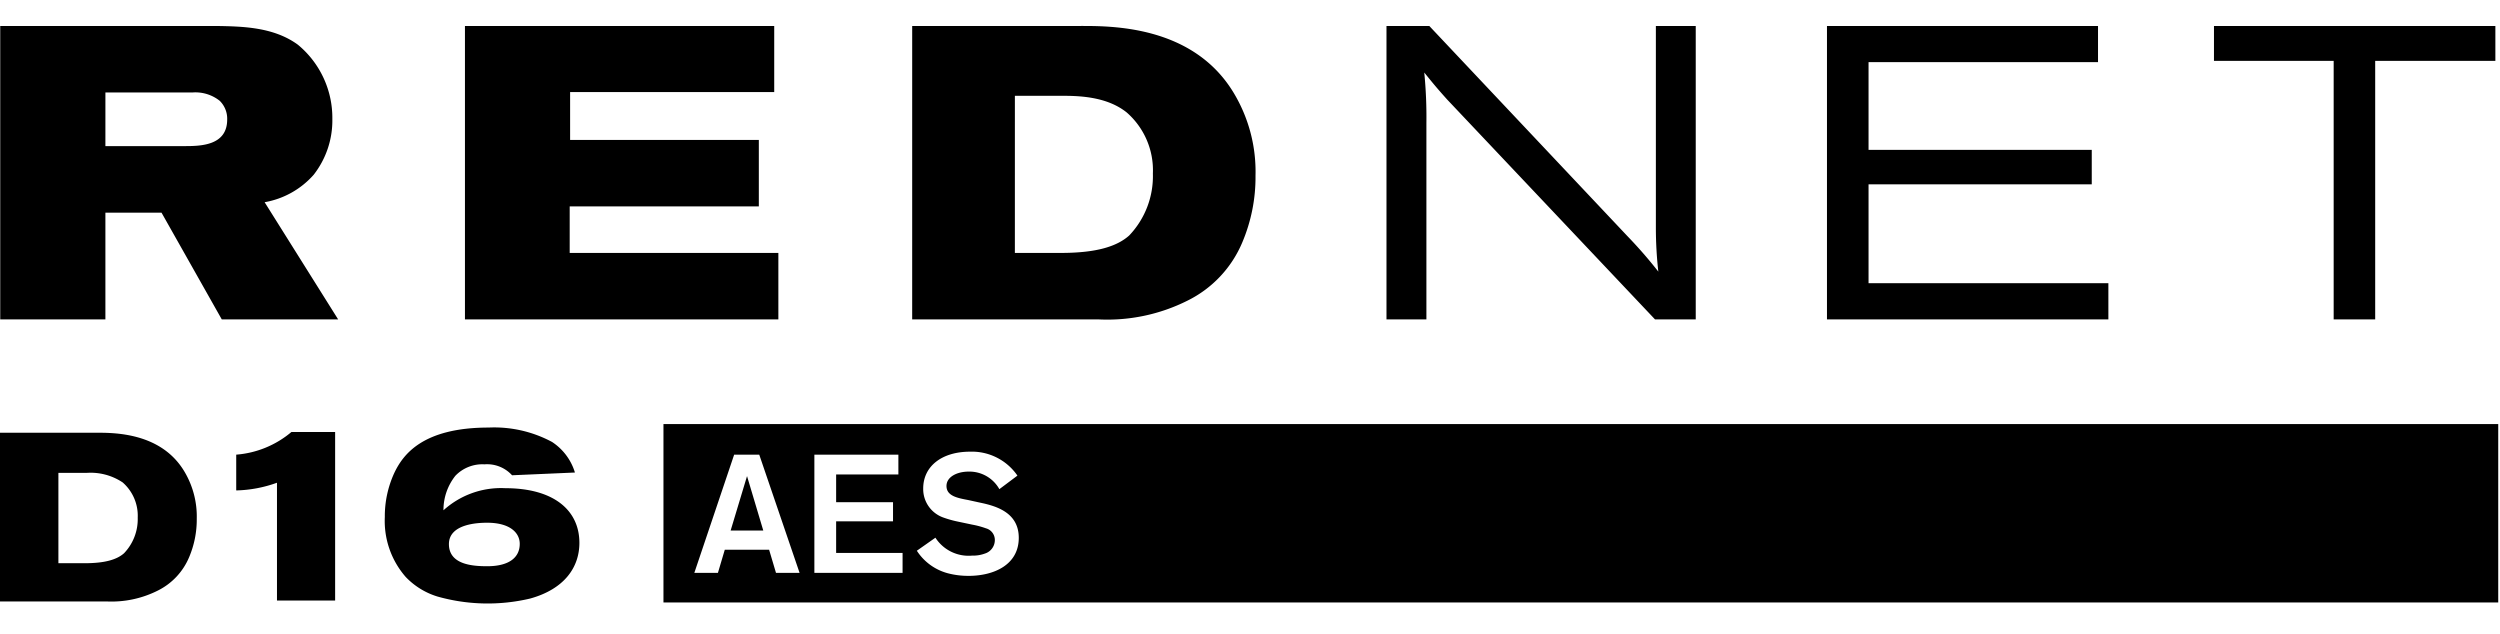
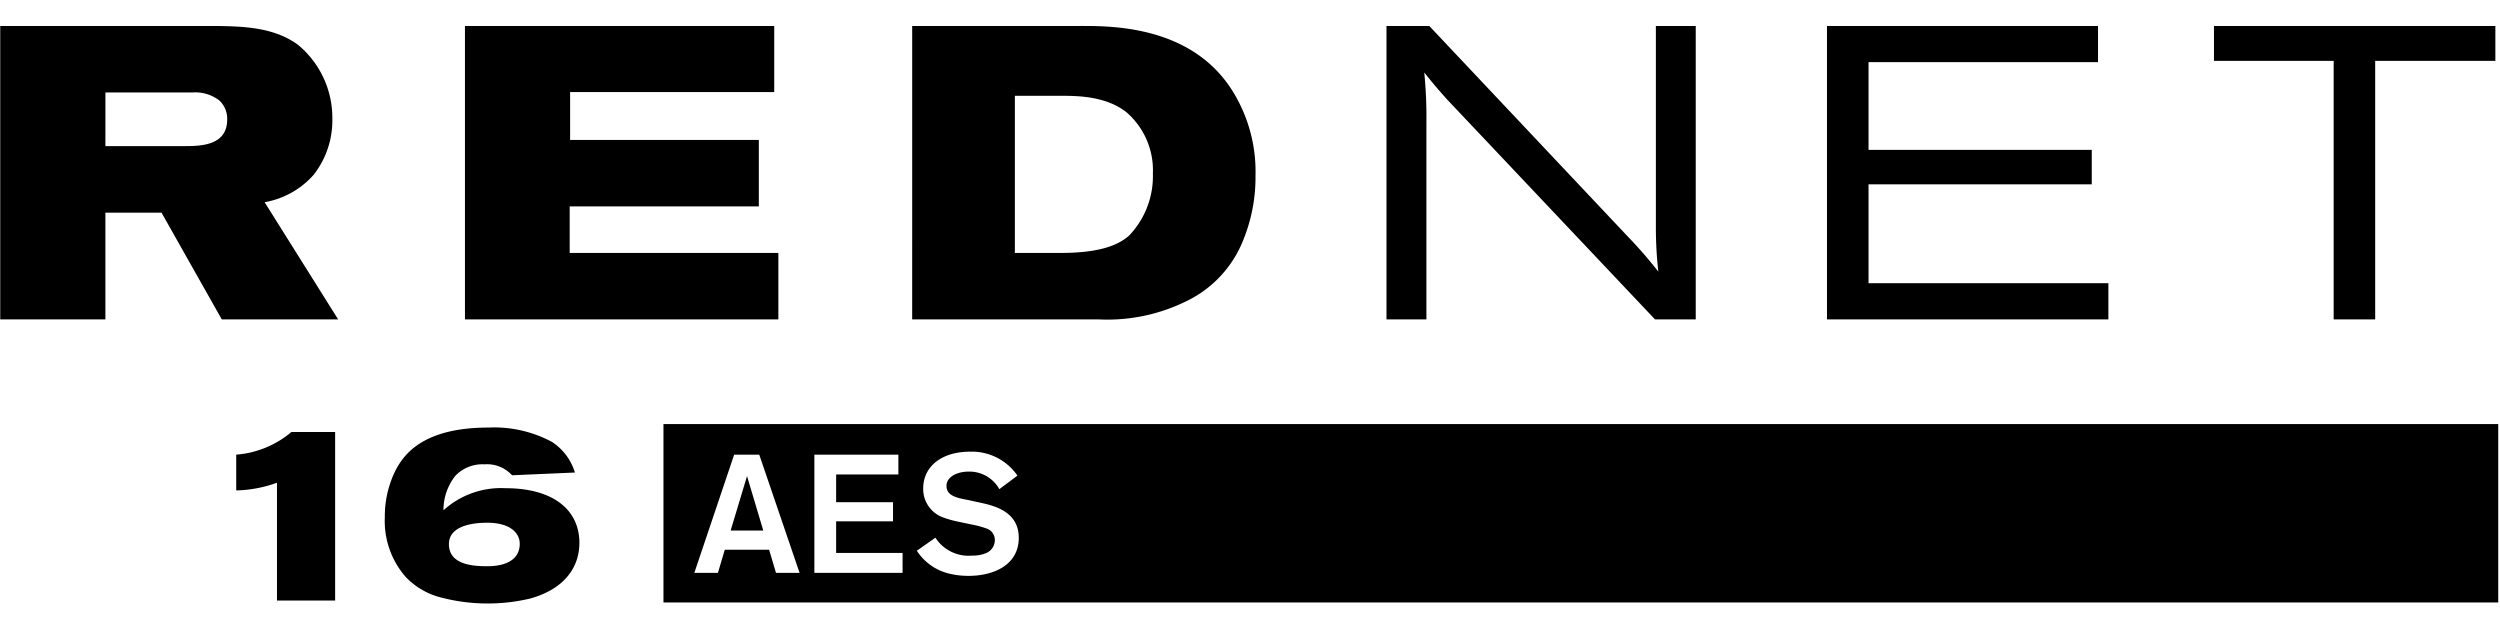
<svg xmlns="http://www.w3.org/2000/svg" id="Layer_1" data-name="Layer 1" viewBox="0 0 236.483 60">
  <polygon points="70.664 45.037 72.2 50.182 69.114 50.182 70.664 45.037" />
  <path d="M62.759,40.112v16.879H236.316V40.112ZM73.403,54.188l-.65-2.185H68.559l-.648,2.185h-2.232l3.766-11.177h2.376l3.814,11.177Zm11.974,0H77.034V43.011h7.947v1.868H79.093v2.627h5.381v1.807H79.093V52.304h6.285Zm6.243.284a7.542,7.542,0,0,1-1.996-.254,5.035,5.035,0,0,1-2.897-2.122l1.757-1.234a3.733,3.733,0,0,0,3.468,1.695,3.211,3.211,0,0,0,1.204-.192,1.336,1.336,0,0,0,.949-1.281,1.139,1.139,0,0,0-.84-1.108,8.223,8.223,0,0,0-1.297-.349l-1.346-.284a10.056,10.056,0,0,1-1.409-.396,2.854,2.854,0,0,1-1.884-2.738c0-2.122,1.79-3.483,4.418-3.483a5.23,5.23,0,0,1,4.495,2.264l-1.709,1.281a3.246,3.246,0,0,0-2.897-1.661c-1.124,0-2.105.507-2.105,1.361,0,.95,1.044,1.138,2.057,1.33l1.155.253c1.505.316,3.626.935,3.626,3.322C96.369,53.442,93.994,54.473,91.62,54.473Z" />
  <path d="M.022,2.457h20.406c2.439.041,5.426.076,7.744,1.769A8.969,8.969,0,0,1,31.438,11.263a8.348,8.348,0,0,1-1.769,5.272,8.025,8.025,0,0,1-4.638,2.593L31.986,30.213H20.979L15.277,20.114H9.97V30.213H.022ZM9.97,13.821h7.469c1.537,0,4.051-.041,4.051-2.512a2.376,2.376,0,0,0-.707-1.774,3.69,3.69,0,0,0-2.555-.789h-8.257ZM73.236,2.457V8.71H53.929v4.524H71.78v6.288H53.889V23.925H73.628v6.288H43.981V2.457Zm13.051,0h15.769c2.871,0,10.931-.157,14.783,6.566a14.432,14.432,0,0,1,1.924,7.587,15.812,15.812,0,0,1-1.255,6.329,10.803,10.803,0,0,1-5.192,5.505,16.897,16.897,0,0,1-8.414,1.769h-17.616ZM96,23.925H100.365c3.384,0,5.308-.627,6.448-1.648a8.13,8.13,0,0,0,2.242-5.864,7.256,7.256,0,0,0-2.479-5.778c-1.726-1.38-4.087-1.572-5.937-1.572h-4.638ZM135.202,2.457l18.718,19.855a43.094,43.094,0,0,1,2.947,3.382,37.105,37.105,0,0,1-.233-4.089V2.457h3.771v27.756h-3.852L136.895,9.418c-1.026-1.143-1.34-1.532-2.169-2.558a43.08,43.08,0,0,1,.202,4.797V30.213h-3.776V2.457Zm37.617,0h25.639v3.422h-21.706v8.295h21.114v3.26H176.752v9.357h22.686v3.422H172.819Zm36.608,0h26.618v3.301H224.677V30.213h-3.928V5.758h-11.323Z" />
  <path d="M22.345,43.007a9.195,9.195,0,0,0,5.218-2.14H31.701V56.805H26.2V45.663a12.076,12.076,0,0,1-3.855.728Z" />
  <path d="M47.802,46.18a8.088,8.088,0,0,0-5.853,2.091A5.199,5.199,0,0,1,43.076,45.004a3.539,3.539,0,0,1,2.751-1.081,3.188,3.188,0,0,1,2.61,1.034l5.947-.259a5.285,5.285,0,0,0-2.163-2.891A11.566,11.566,0,0,0,46.226,40.444c-6.253,0-8.109,2.563-8.932,4.301a9.798,9.798,0,0,0-.893,4.162,8.047,8.047,0,0,0,1.974,5.666,6.963,6.963,0,0,0,3.01,1.856,17.447,17.447,0,0,0,8.768.188c3.22-.893,4.654-2.939,4.654-5.266C54.807,48.271,52.385,46.18,47.802,46.18Zm-1.717,7.381c-1.363,0-3.62-.141-3.62-2.093,0-1.95,2.844-2.021,3.62-2.021,2.14,0,3.079.94,3.079,1.997C49.165,52.738,48.154,53.561,46.085,53.561Z" />
-   <path d="M17.504,44.709c-2.215-3.865-6.849-3.775-8.5-3.775H-.06V56.892h10.127a9.745,9.745,0,0,0,4.837-1.016,6.196,6.196,0,0,0,2.984-3.165,9.093,9.093,0,0,0,.724-3.639A8.299,8.299,0,0,0,17.504,44.709Zm-5.764,7.618c-.655.587-1.763.949-3.707.949H5.524V44.731H8.191a5.459,5.459,0,0,1,3.413.904,4.183,4.183,0,0,1,1.424,3.324A4.672,4.672,0,0,1,11.74,52.327Z" />
</svg>